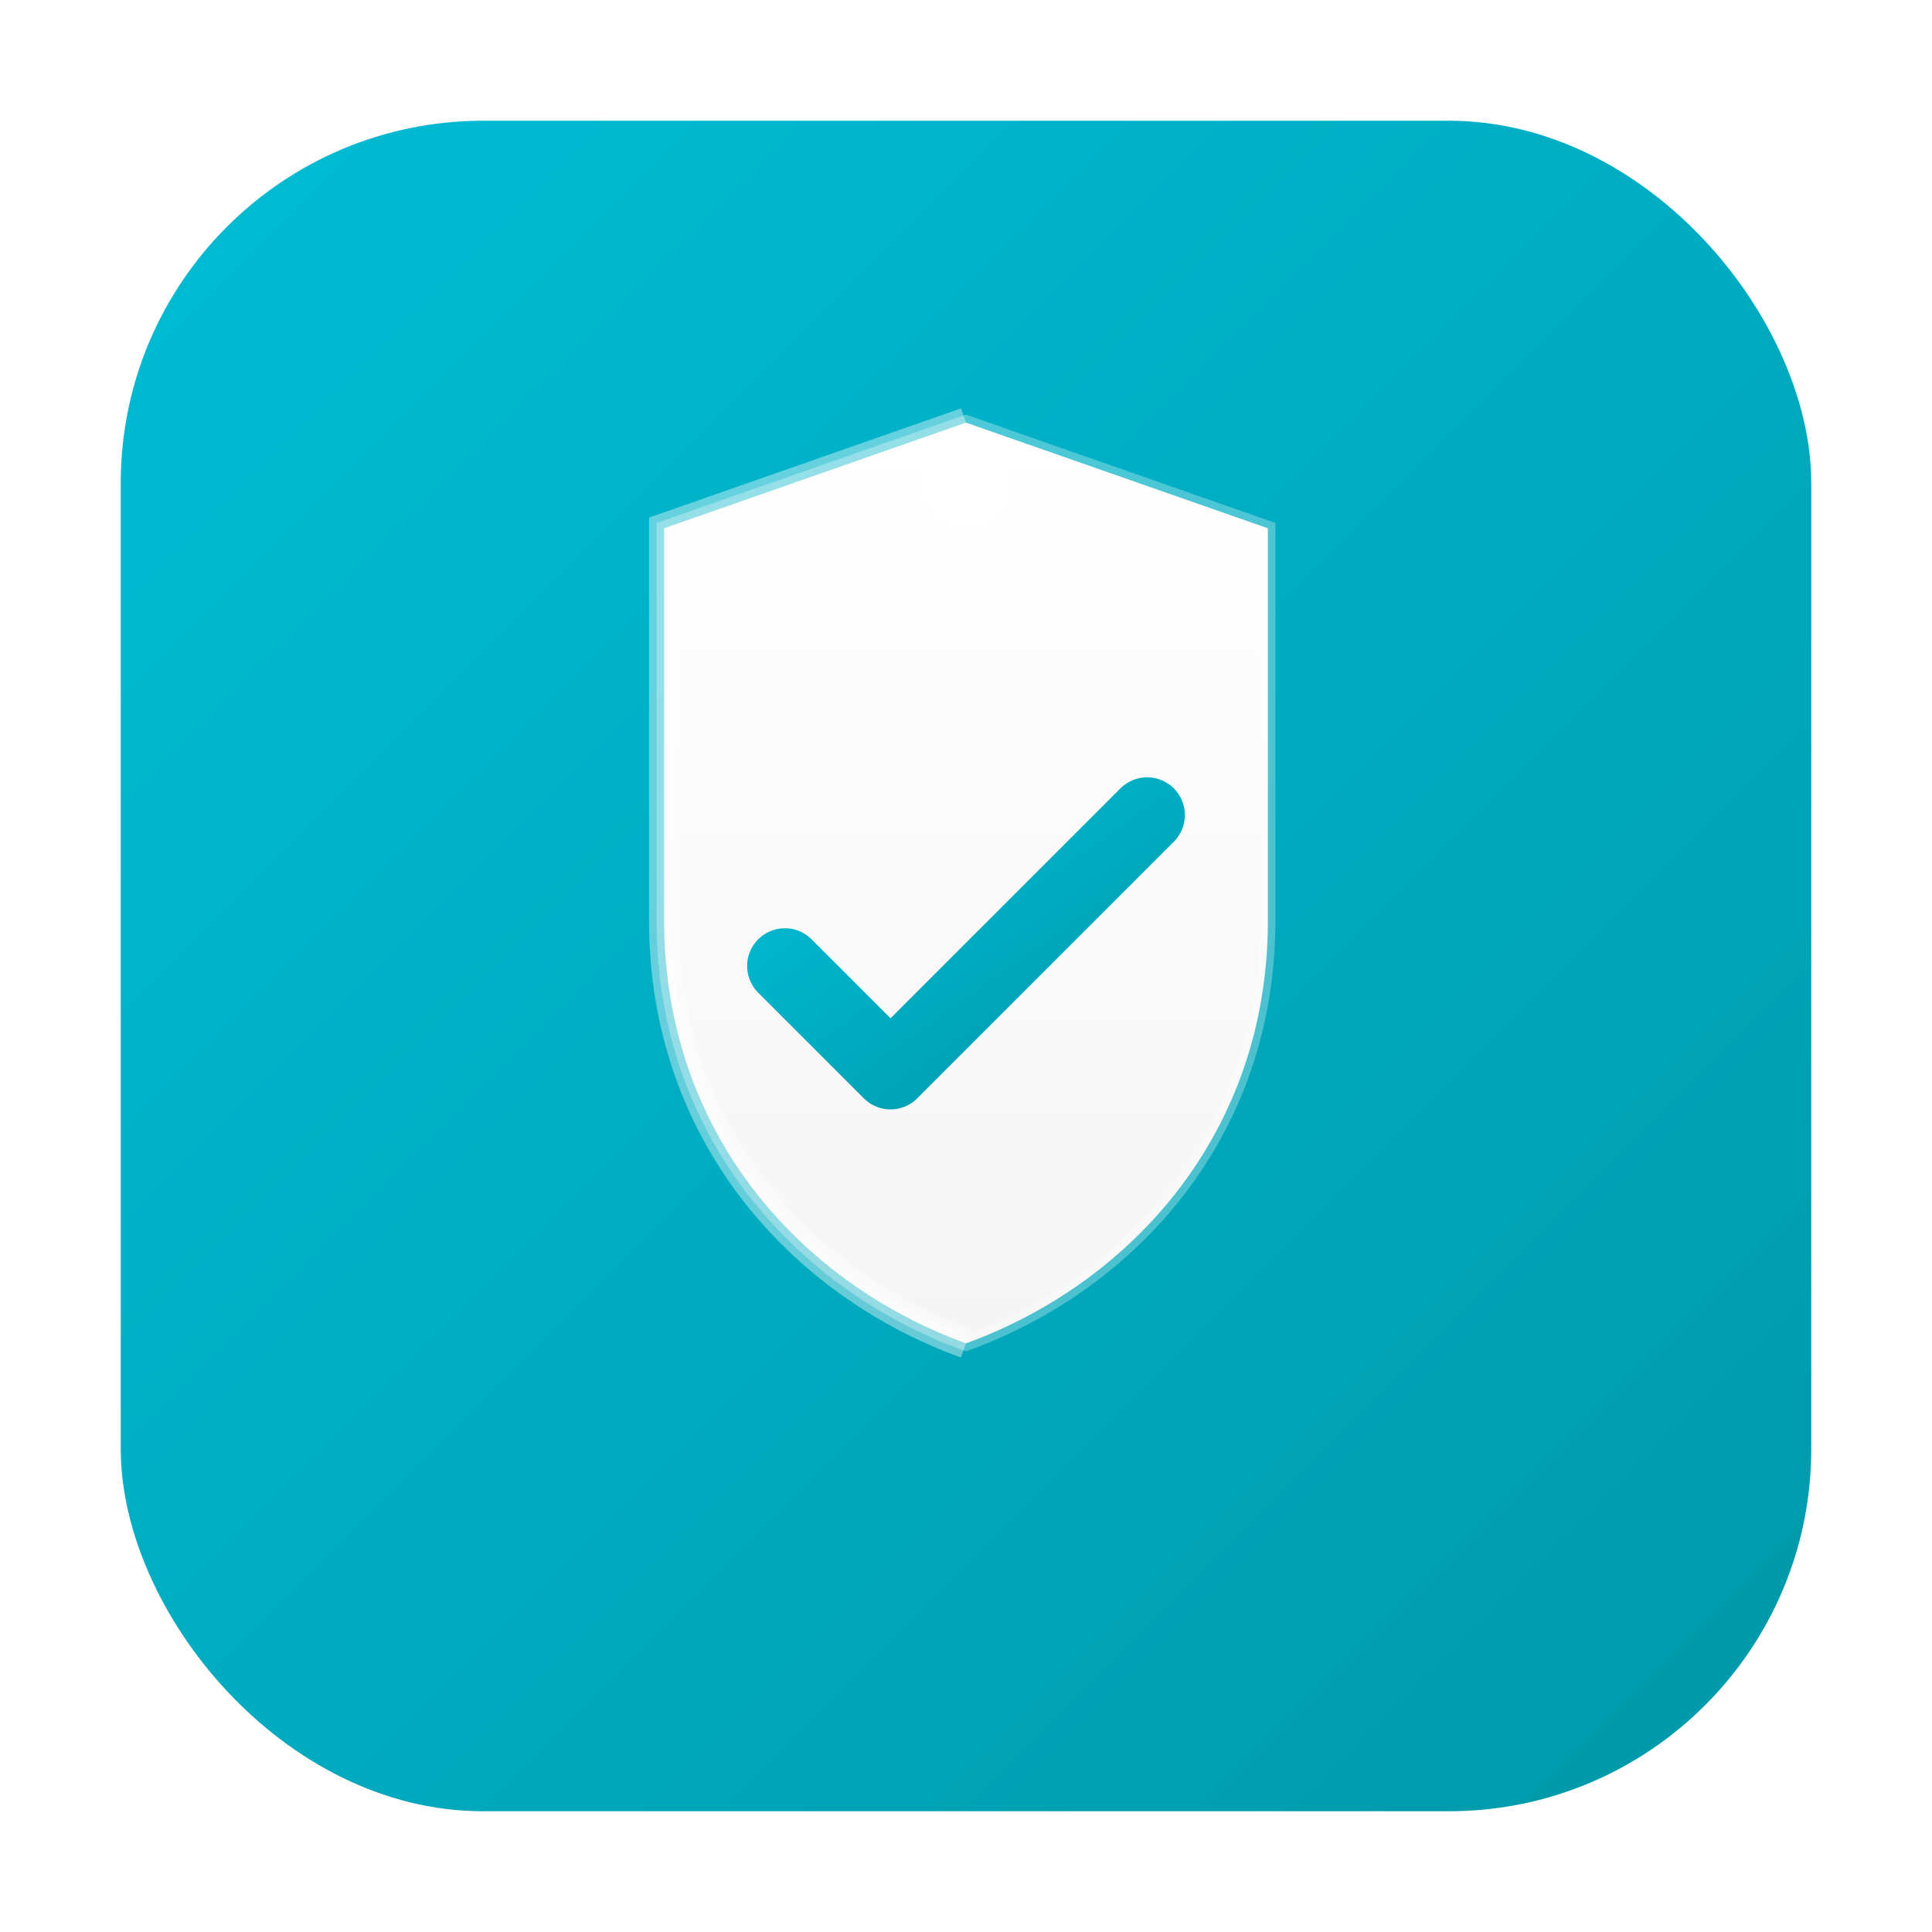
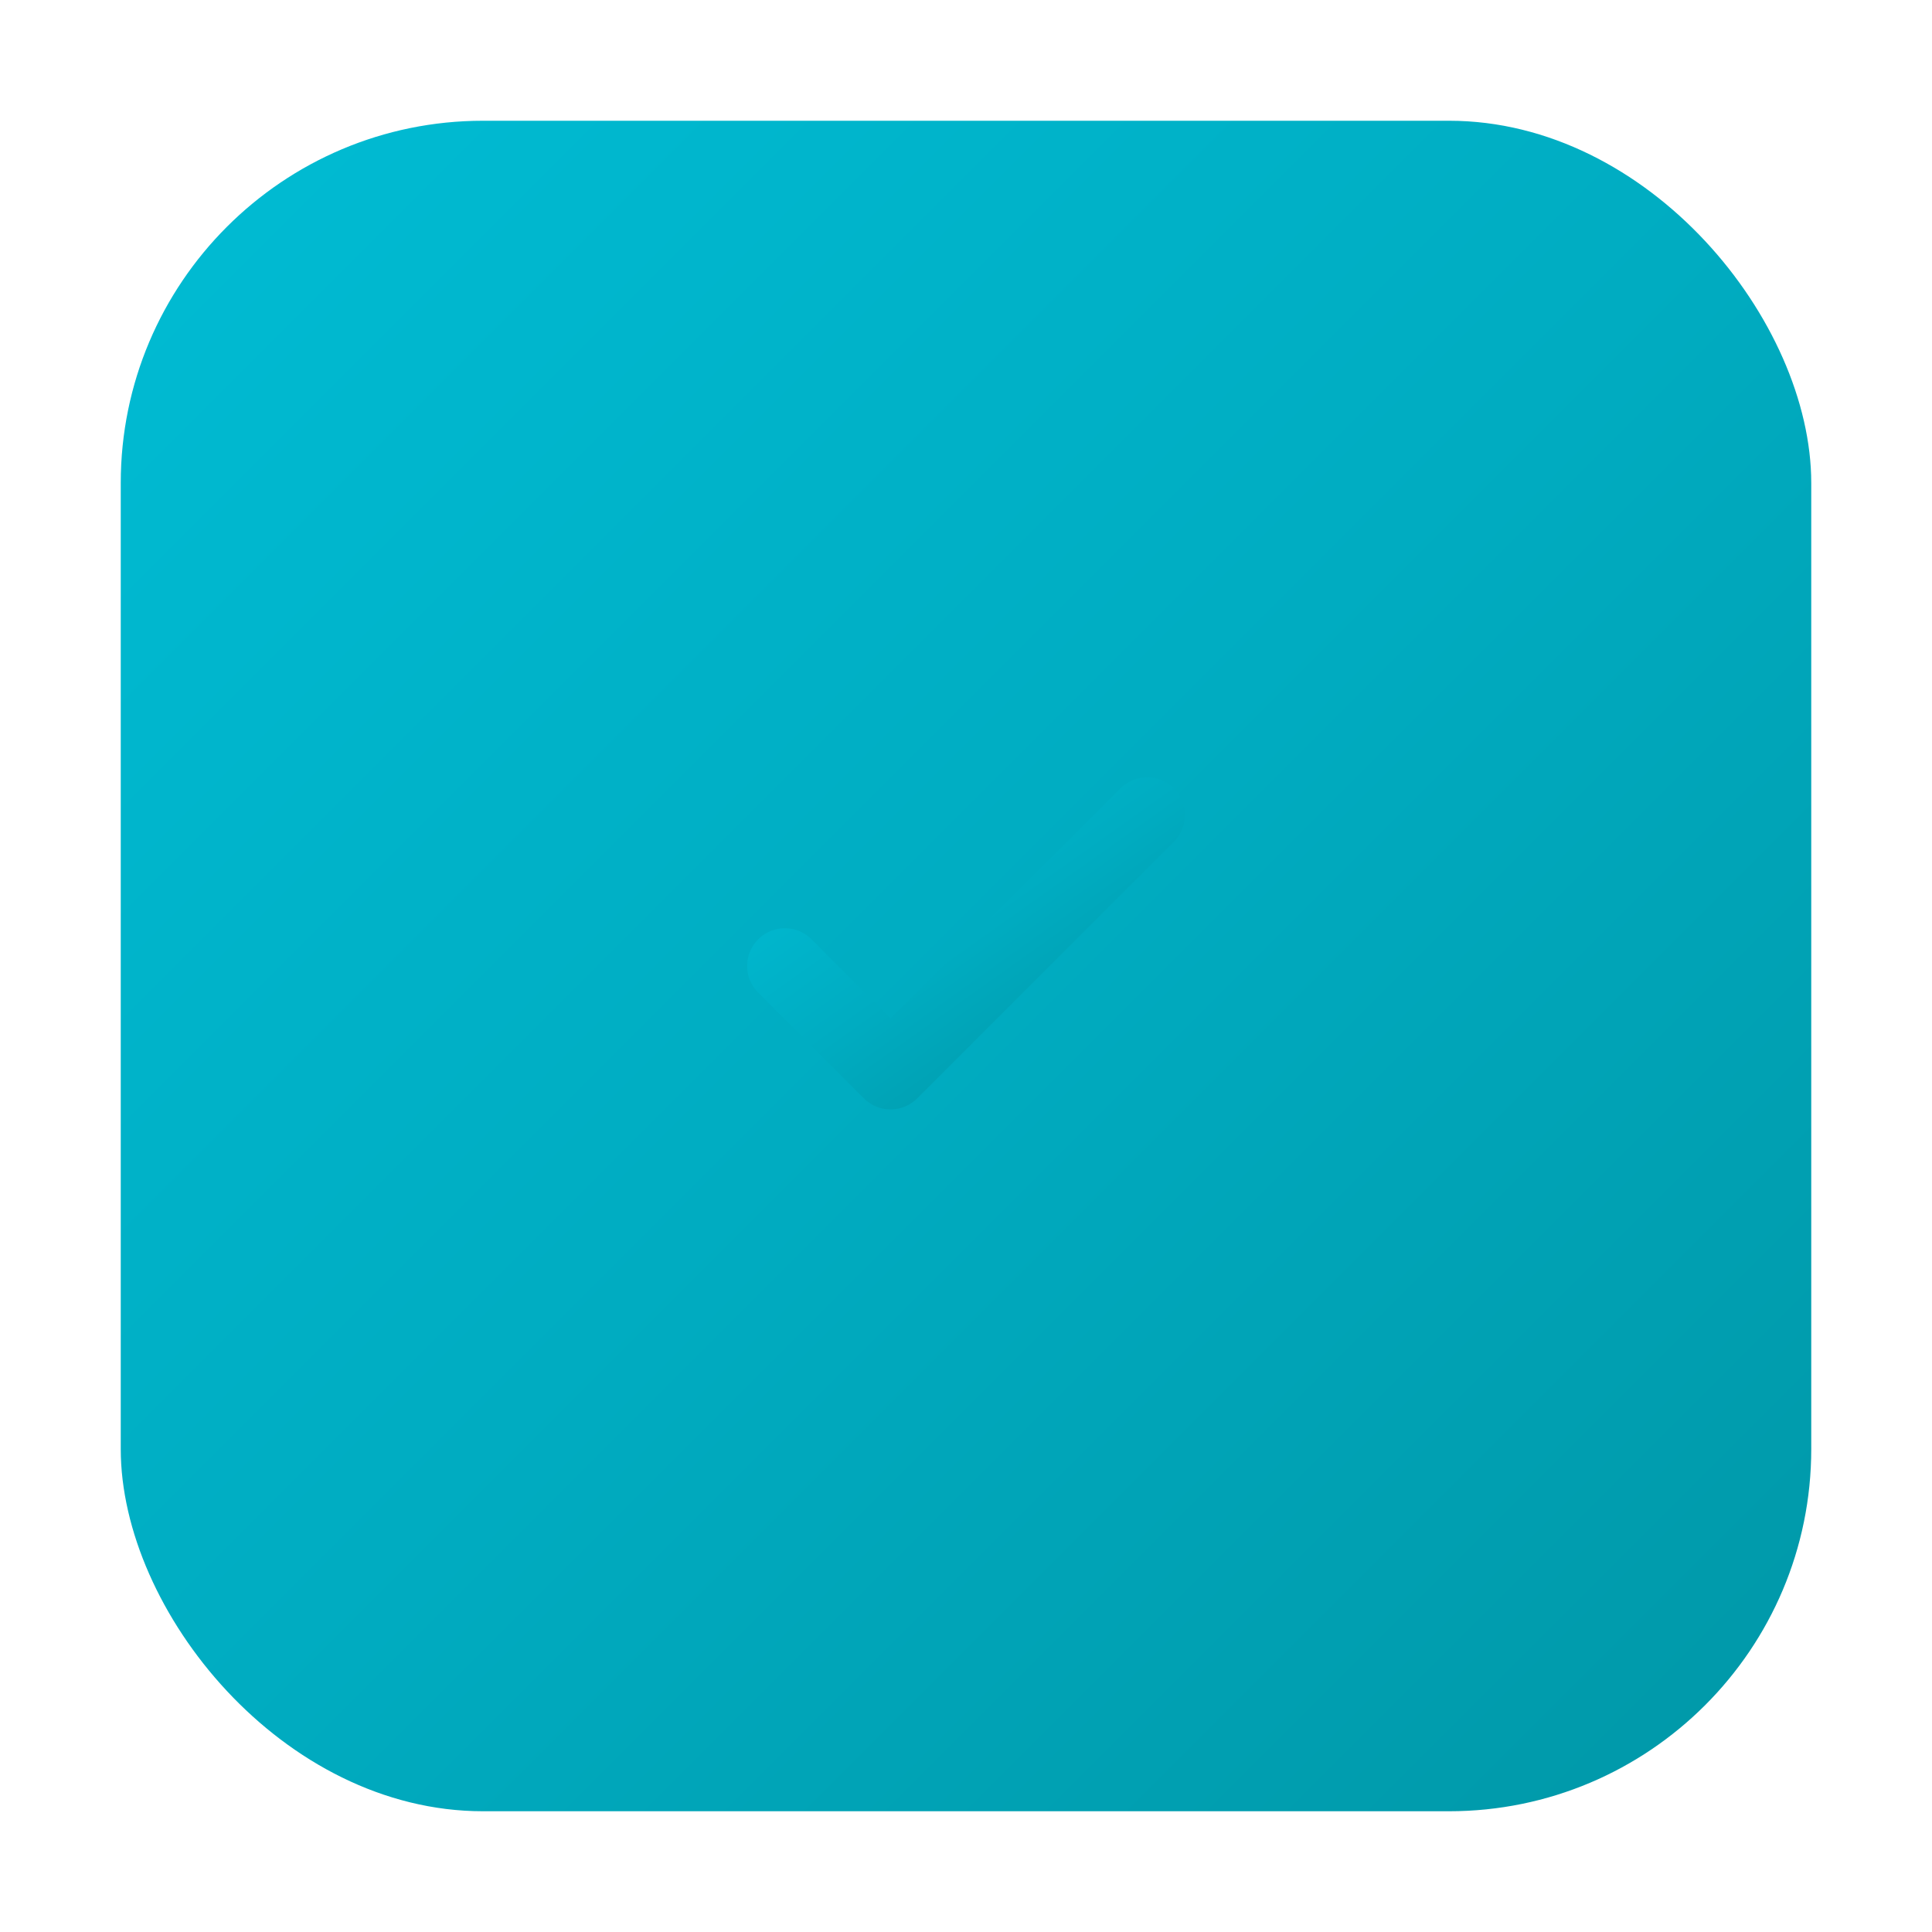
<svg xmlns="http://www.w3.org/2000/svg" viewBox="0 0 64 64">
  <defs>
    <linearGradient id="bgGradient" x1="0%" y1="0%" x2="100%" y2="100%">
      <stop offset="0%" style="stop-color:#00BCD4;stop-opacity:1" />
      <stop offset="50%" style="stop-color:#00ACC1;stop-opacity:1" />
      <stop offset="100%" style="stop-color:#0097A7;stop-opacity:1" />
    </linearGradient>
    <linearGradient id="shieldGradient" x1="0%" y1="0%" x2="0%" y2="100%">
      <stop offset="0%" style="stop-color:#FFFFFF;stop-opacity:1" />
      <stop offset="100%" style="stop-color:#F5F5F5;stop-opacity:1" />
    </linearGradient>
    <filter id="shadow" x="-50%" y="-50%" width="200%" height="200%">
      <feGaussianBlur in="SourceAlpha" stdDeviation="2" />
      <feOffset dx="0" dy="2" result="offsetblur" />
      <feComponentTransfer>
        <feFuncA type="linear" slope="0.3" />
      </feComponentTransfer>
      <feMerge>
        <feMergeNode />
        <feMergeNode in="SourceGraphic" />
      </feMerge>
    </filter>
  </defs>
  <rect x="4" y="4" width="56" height="56" rx="12" ry="12" fill="url(#bgGradient)" />
  <g filter="url(#shadow)">
-     <path d="M32 12 L22 15.5 L22 28.5 C22 35.5 26.5 40.5 32 42.5 C37.5 40.5 42 35.5 42 28.5 L42 15.5 Z" fill="url(#shieldGradient)" stroke="rgba(255,255,255,0.3)" stroke-width="0.5" />
-     <path d="M32 12 L22 15.5 L22 28.5 C22 35.5 26.5 40.5 32 42.5" fill="none" stroke="rgba(255,255,255,0.4)" stroke-width="1" />
    <path d="M26 30 L29.5 33.5 L38 25" fill="none" stroke="url(#bgGradient)" stroke-width="2.5" stroke-linecap="round" stroke-linejoin="round" stroke-miterlimit="10" />
  </g>
-   <circle cx="32" cy="16" r="1.5" fill="rgba(255,255,255,0.6)" />
</svg>